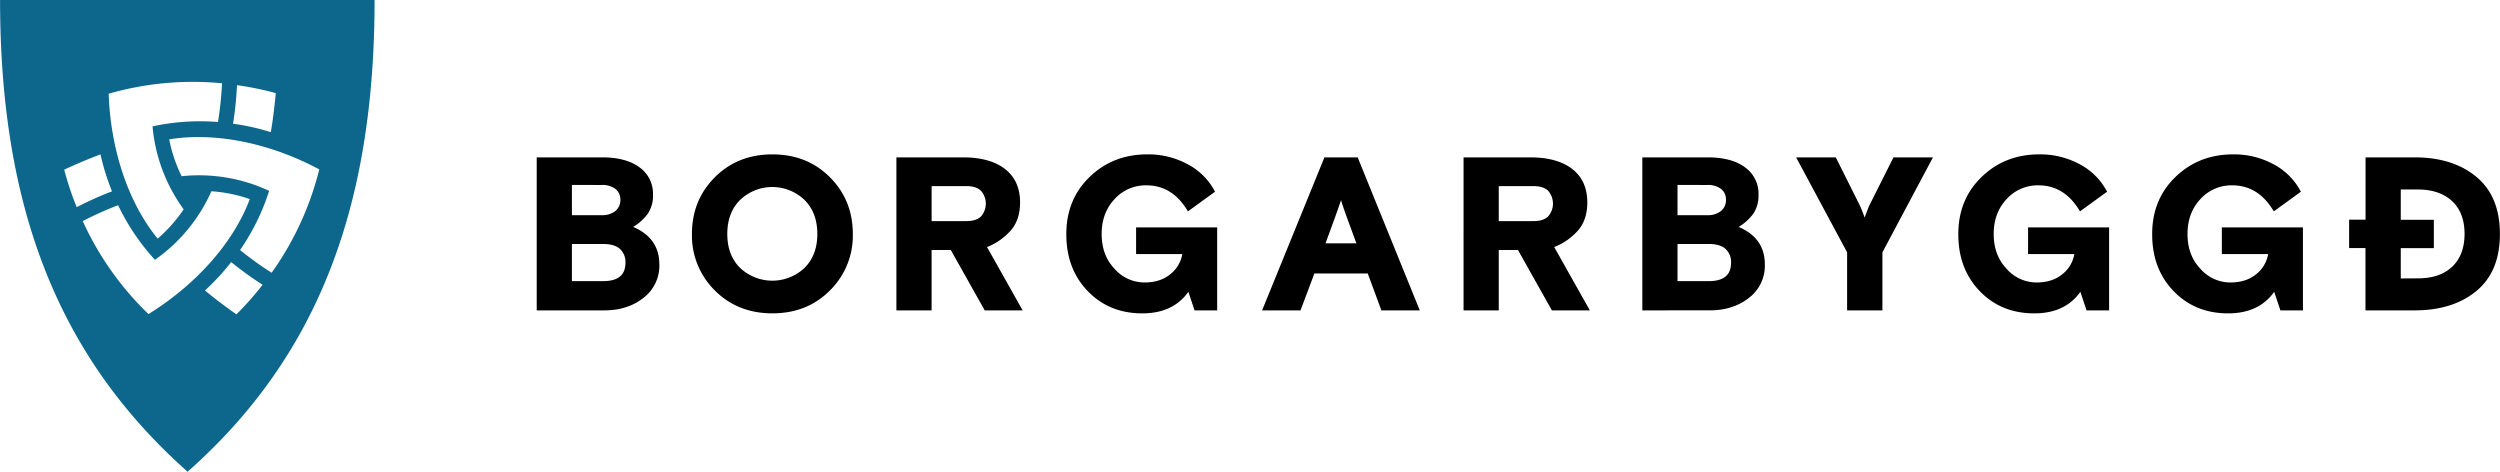
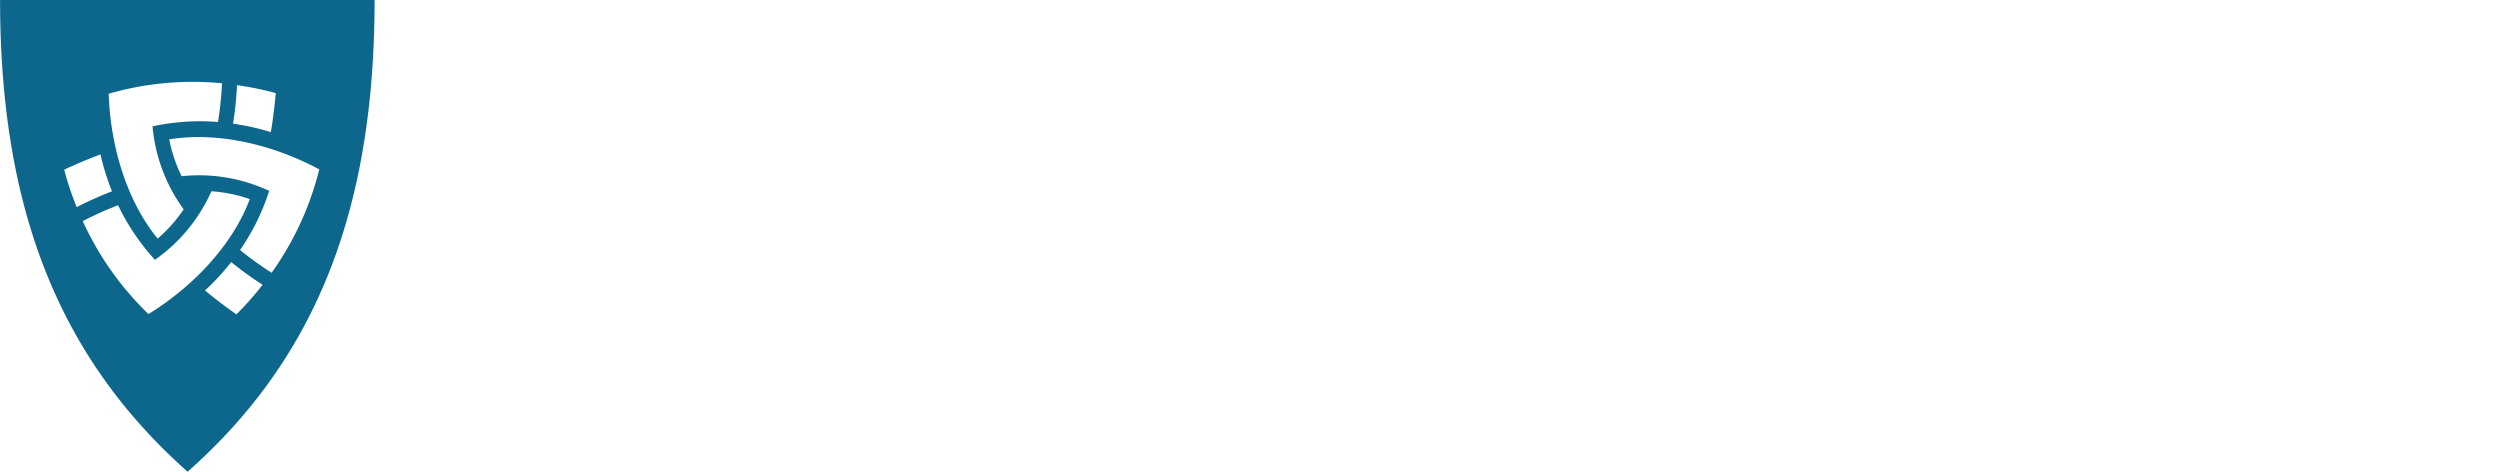
<svg xmlns="http://www.w3.org/2000/svg" viewBox="0 0 1145.07 216.1">
-   <path d="M261.95 111.76v17h14.37q10.15 0 10.16-8.4a8.17 8.17 0 00-2.49-6.31q-2.49-2.29-7.67-2.29zm0-27.07v13.87h13.59a9.57 9.57 0 006.3-1.9 6.33 6.33 0 002.3-5.13 6.12 6.12 0 00-2.25-5 9.94 9.94 0 00-6.35-1.8zm-16.12 57.47V72.08h30q10.85 0 17.05 4.54a14.8 14.8 0 016.21 12.66 14.6 14.6 0 01-2.35 8.55 22.56 22.56 0 01-6.74 6.11q12 5.09 12 17.2a18.46 18.46 0 01-7.28 15.29q-7.25 5.73-17.91 5.73zm93.2-19.41a21.51 21.51 0 0029.41 0q5.92-5.82 5.92-15.59t-5.92-15.63a21.35 21.35 0 00-29.41 0q-5.91 5.85-5.91 15.63t5.91 15.59m51.59-15.59a35.22 35.22 0 01-10.46 25.85q-10.46 10.51-26.38 10.51t-26.39-10.51a35.22 35.22 0 01-10.46-25.85q0-15.43 10.46-25.94t26.39-10.51q15.93 0 26.38 10.51t10.46 25.94m36.09-21.89v16h15.93q4.49 0 6.69-2.15a8.92 8.92 0 000-11.73q-2.2-2.14-6.69-2.15zm24.32 56.89l-15.54-27.66h-8.79v27.66h-16.12V72.08h30.45q12.51 0 19.35 5.37t6.84 15.25q0 7.62-3.91 12.46a28.39 28.39 0 01-11.23 8l16.32 29zm96.11 0l-2.83-8.5q-7 9.87-21.11 9.87-15.15 0-25-10.22t-9.79-26.15q0-15.82 10.7-26.14t26.34-10.31a37.84 37.84 0 0118.76 4.64 29.66 29.66 0 0112.31 12.46l-12.41 9q-7-11.91-19-11.92a19.23 19.23 0 00-14.61 6.3q-5.91 6.32-5.91 16t5.86 15.88a18.24 18.24 0 0013.78 6.31q7.14 0 11.73-3.72a14.94 14.94 0 005.57-9.28h-21.17v-12.22h37.14v38zm64.17-42.13l-4.2 11.43h14.17l-4.2-11.43c-1-2.74-2-5.51-2.84-8.31zm-33.23 42.13l28.54-70.07h15.24l28.44 70.07h-17.59l-6.25-16.91h-24.43l-6.36 16.91zm108.39-56.89v16h15.93q4.5 0 6.7-2.15a8.92 8.92 0 000-11.73q-2.21-2.14-6.7-2.15zm24.34 56.89l-15.54-27.66h-8.8v27.66h-16.12V72.08h30.49q12.51 0 19.35 5.37t6.84 15.25q0 7.62-3.91 12.46a28.43 28.43 0 01-11.24 8l16.32 29zm57.54-30.4v17h14.37q10.15 0 10.16-8.4a8.17 8.17 0 00-2.49-6.31q-2.49-2.29-7.67-2.29zm0-27.07v13.87h13.59a9.57 9.57 0 006.3-1.9 6.33 6.33 0 002.3-5.13 6.12 6.12 0 00-2.25-5 9.94 9.94 0 00-6.35-1.8zm-16.12 57.47V72.08h30q10.85 0 17 4.54a14.8 14.8 0 016.21 12.66 14.6 14.6 0 01-2.35 8.55 22.56 22.56 0 01-6.74 6.11q12 5.09 12 17.2a18.46 18.46 0 01-7.28 15.29q-7.29 5.72-17.93 5.72zm109.97-26.59v26.59h-16.17v-26.59l-23.35-43.49h18.17l11.18 22.38c.78 1.82 1.47 3.55 2 5.18l2-5.18 11.24-22.38h18.08zm93.5 26.59l-2.83-8.5q-7 9.87-21.11 9.87-15.15 0-25-10.22t-9.79-26.15q0-15.82 10.7-26.14t26.36-10.31a37.84 37.84 0 0118.76 4.64 29.66 29.66 0 0112.31 12.46l-12.41 9q-7-11.91-19-11.92a19.25 19.25 0 00-14.61 6.3q-5.91 6.32-5.91 16t5.87 15.88a18.2 18.2 0 0013.77 6.31q7.14 0 11.73-3.72a14.94 14.94 0 005.57-9.28h-21.2v-12.22h37.12v38zm88.79 0l-2.84-8.5q-7 9.87-21.1 9.87-15.15 0-25-10.22t-9.79-26.15q0-15.82 10.7-26.14t26.33-10.31a37.88 37.88 0 0118.77 4.64 29.72 29.72 0 0112.31 12.46l-12.41 9q-7-11.91-19-11.92a19.23 19.23 0 00-14.61 6.3q-5.91 6.32-5.91 16t5.86 15.88a18.22 18.22 0 0013.78 6.31q7.14 0 11.73-3.72a14.94 14.94 0 005.57-9.28h-21.21v-12.22h37.14v38zm63.05-14.67q10 0 15.63-5.33t5.67-15q0-9.68-5.67-15t-15.63-5.37h-7.92v13.87h15.15v13h-15.15v13.88zm-31.57-13.88v-13h7.52V72.08h22.54q17.49 0 28.24 8.94t10.76 26.14q0 17.21-10.75 26.1t-28.25 8.9h-22.58v-28.55z" />
  <path d="M126.31 42.61c-.42 4.77-1.26 12.24-2.27 17.89h-.05a108.26 108.26 0 00-17.25-3.84 158.05 158.05 0 001.81-17.64 137.37 137.37 0 0117.76 3.63m-24.63-4.49a157.65 157.65 0 01-1.82 17.63v.09a102.41 102.41 0 00-30 2 75.91 75.91 0 0014.26 38 67.22 67.22 0 01-11.9 13.41c-13.54-16.49-21.6-41-22.44-66.36a138.88 138.88 0 0152-4.77M46.03 70.75a109.32 109.32 0 005.27 16.88 160 160 0 00-16.16 7.25 136.12 136.12 0 01-5.73-17.17c4.22-2 11.22-5 16.62-7m-8.1 30.55A156 156 0 0154.09 94a102.18 102.18 0 0016.88 25 76 76 0 0025.86-31.39 66.46 66.46 0 0117.59 3.59c-7.51 20-24.68 39.23-46.41 52.65a138.91 138.91 0 01-30.12-42.61m56 31.81a109.32 109.32 0 0012-13 155.63 155.63 0 0014.38 10.38 136.76 136.76 0 01-12 13.55c-3.92-2.75-10-7.22-14.35-10.93m30.47-8.14a157.62 157.62 0 01-14.36-10.32v-.17a102.4 102.4 0 0013.25-27 75.86 75.86 0 00-40.08-6.71 67.08 67.08 0 01-5.7-16.88c21.1-3.46 46.41 1.77 68.73 13.76a139 139 0 01-21.85 47.38m47.12-125H.03c0 96.87 27.72 164.46 85.9 216.1 58.22-51.56 85.64-119.06 85.64-216.1" fill="#0d678d" />
</svg>